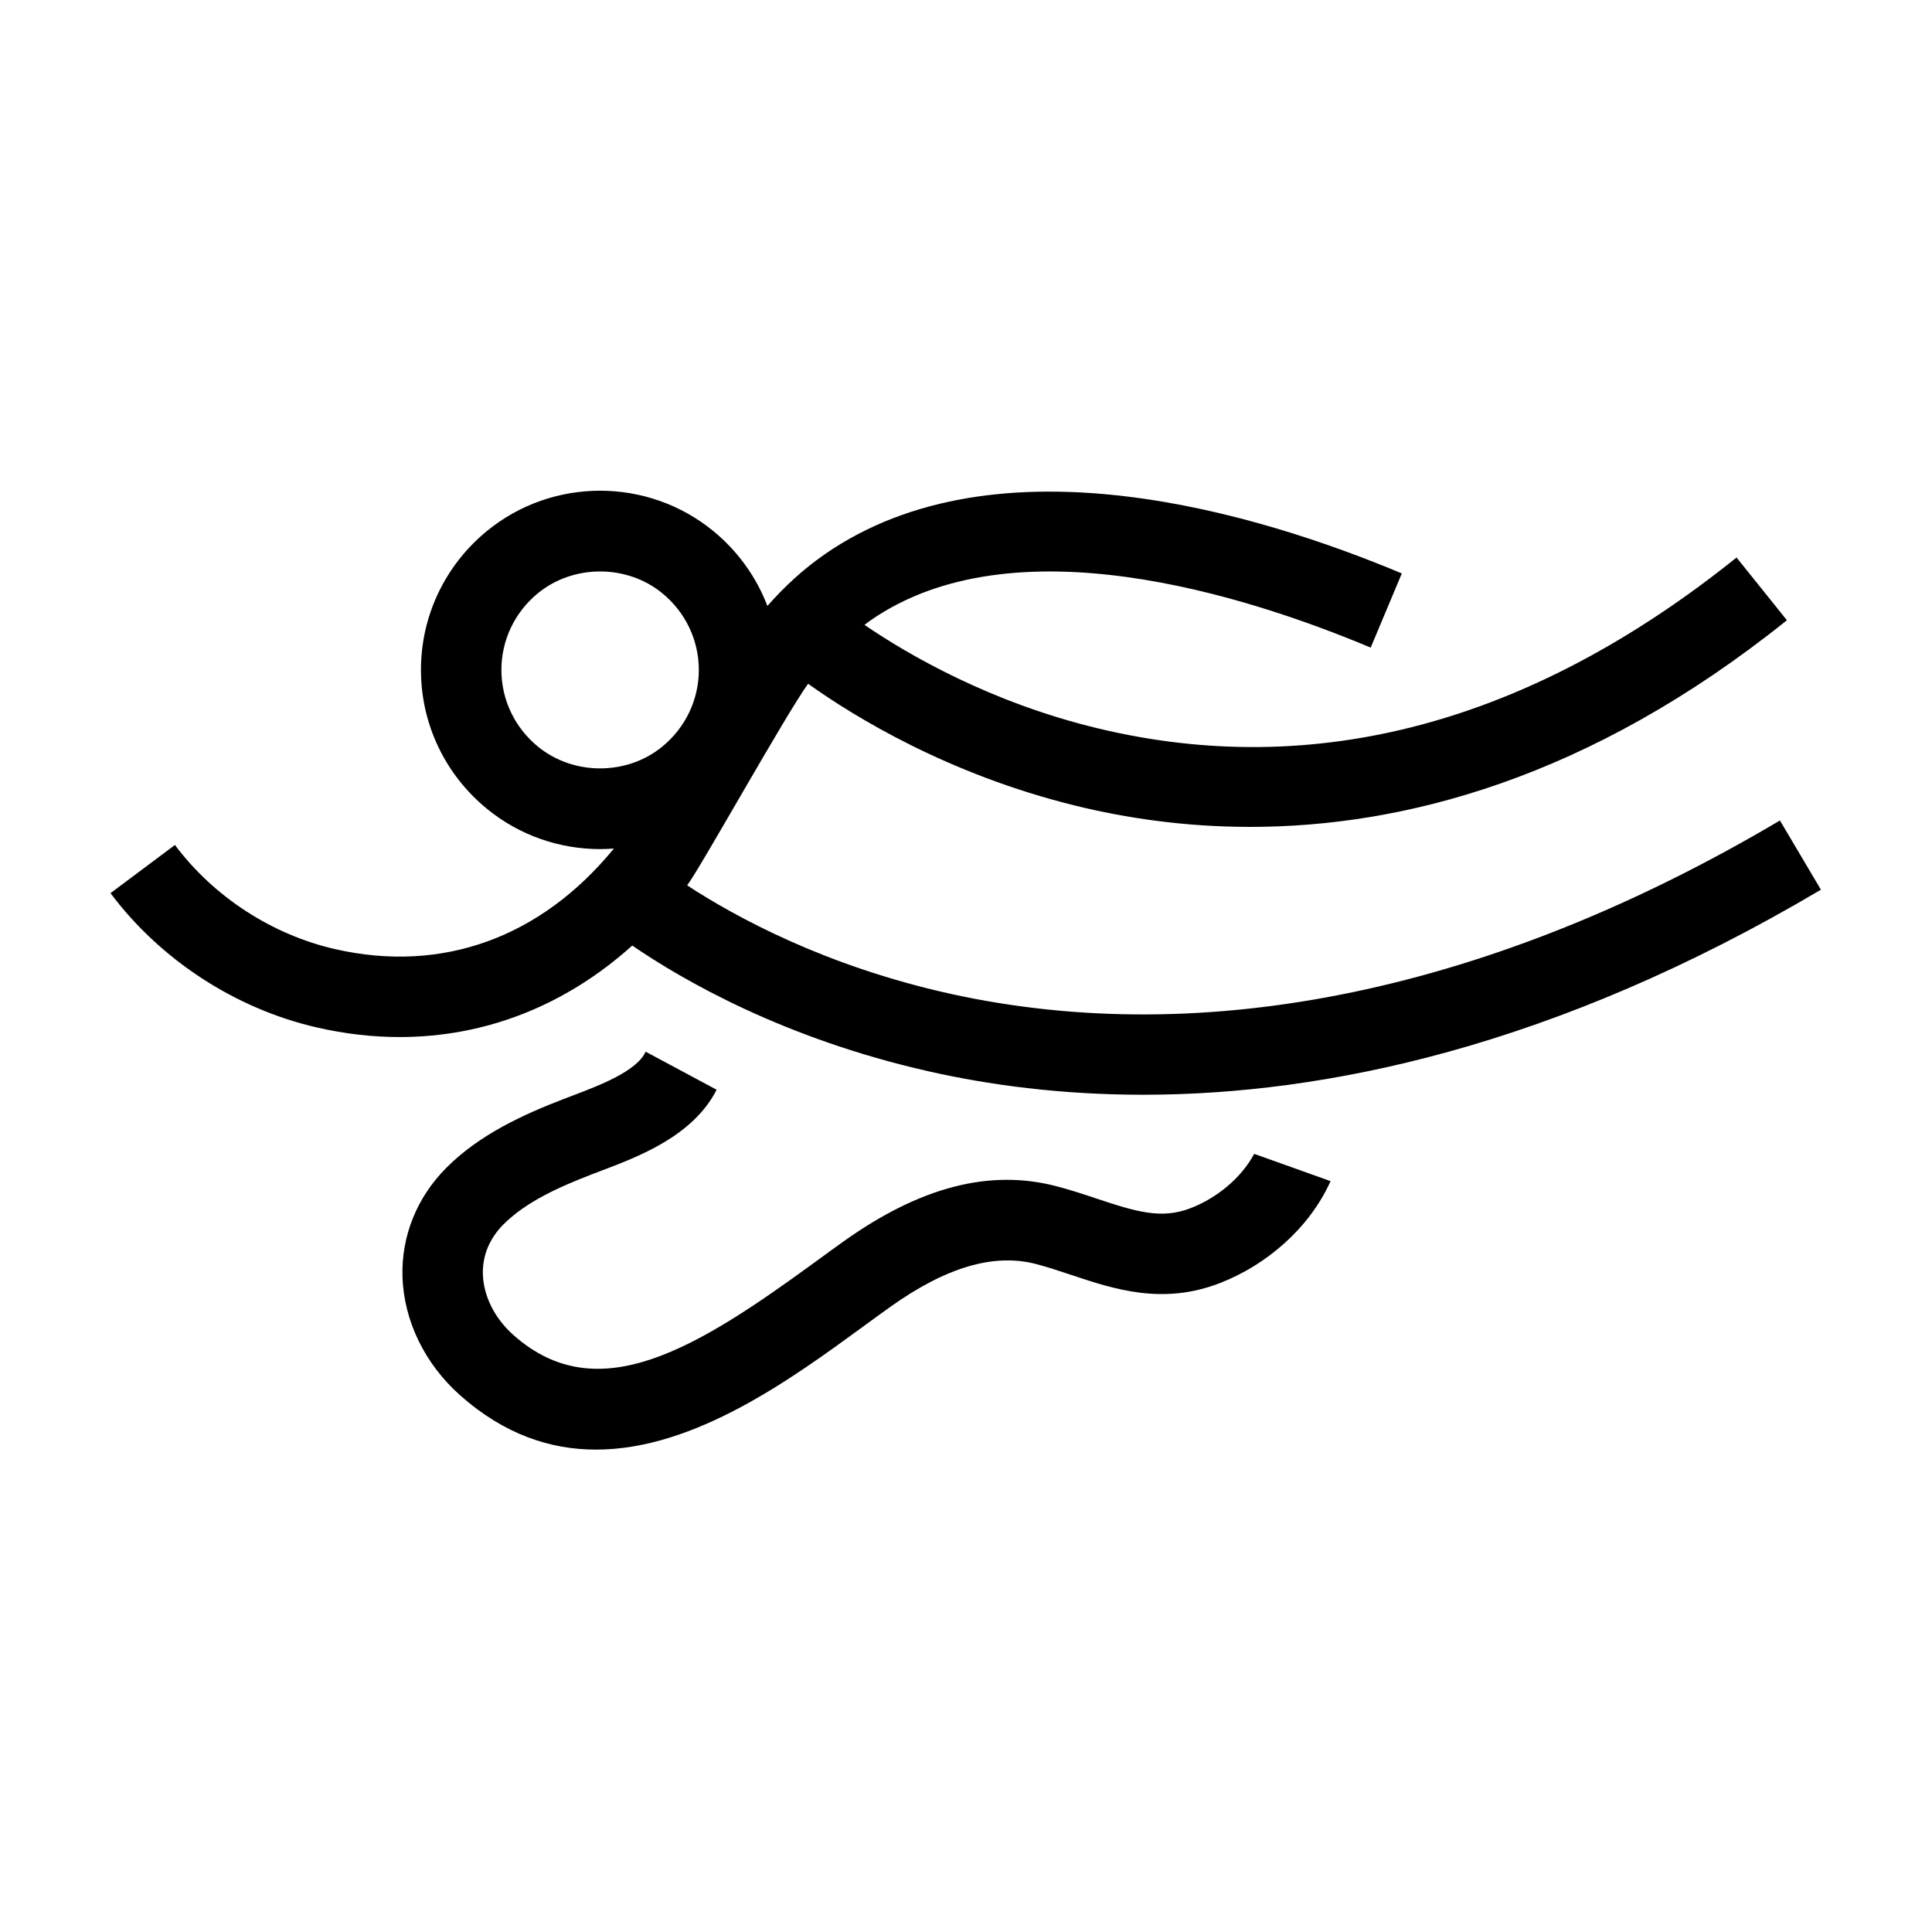
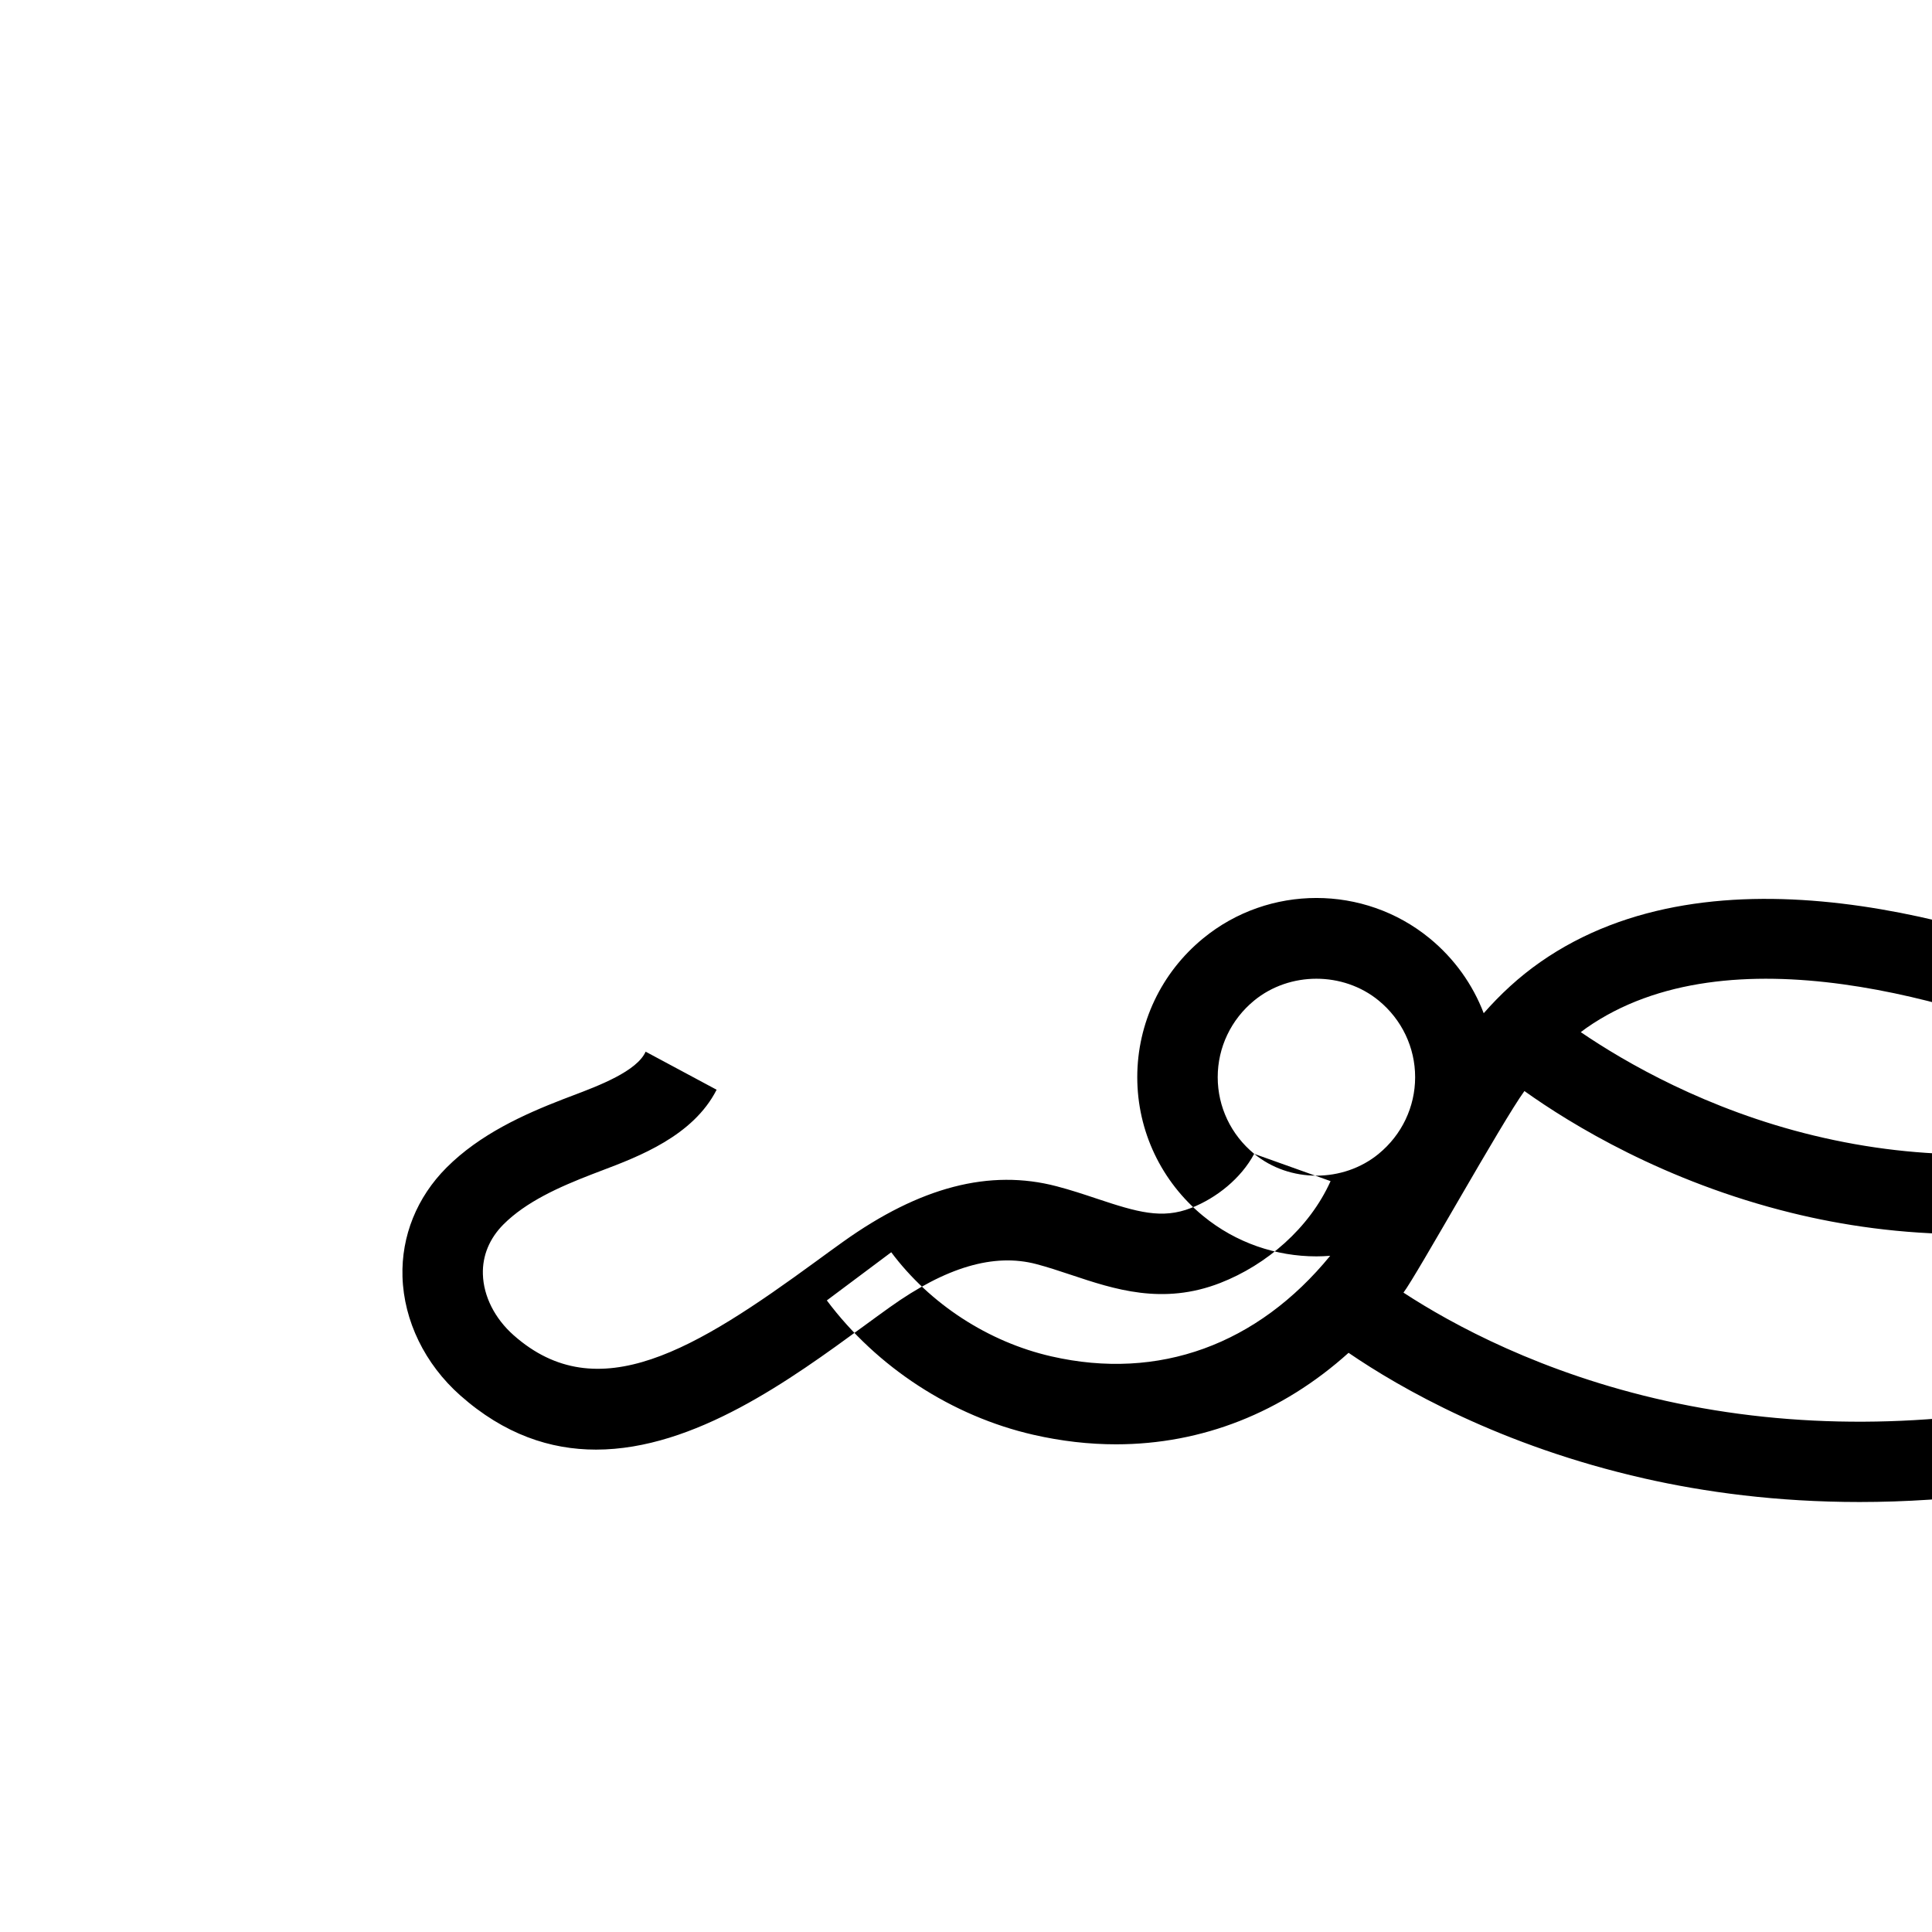
<svg xmlns="http://www.w3.org/2000/svg" fill="#000000" width="800px" height="800px" version="1.1" viewBox="144 144 512 512">
-   <path d="m476.37 449.78 20.246 7.231c-5.613 12.48-16.988 22.207-29.234 26.984-15.266 5.953-28.145 1.66-39.508-2.133-3.188-1.059-6.195-2.062-9.266-2.871-11.219-2.938-23.922 0.801-38.824 11.453-2.254 1.609-4.586 3.316-6.992 5.074-19.02 13.891-44.695 32.645-70.84 32.645-12.102 0.004-24.301-4.012-35.992-14.375-9.367-8.309-14.941-19.766-15.297-31.438-0.328-10.789 3.82-21.066 11.684-28.938 8.828-8.836 20.5-14.086 30.758-18.062 0.871-0.34 1.785-0.684 2.731-1.039 6.852-2.594 16.941-6.418 19.262-11.605l18.812 10.086c-6.211 12.211-20.527 17.668-30.535 21.453-0.887 0.336-1.75 0.664-2.574 0.984-8.59 3.324-17.367 7.234-23.375 13.246-3.719 3.727-5.606 8.301-5.457 13.23 0.176 5.824 3.141 11.703 8.133 16.129 22.34 19.801 48.387 3.648 80.117-19.531 2.469-1.801 4.859-3.551 7.172-5.199 20.379-14.566 38.898-19.383 56.629-14.727 3.746 0.98 7.231 2.141 10.598 3.266 10.812 3.606 17.309 5.5 25.02 2.492 6.758-2.637 13.27-7.871 16.734-14.355m-189.83-107.93c-6.144-5.035-9.668-12.441-9.668-20.312 0-7.875 3.523-15.277 9.668-20.316 4.703-3.852 10.598-5.777 16.492-5.777s11.789 1.926 16.488 5.777c6.144 5.039 9.672 12.441 9.672 20.316 0 7.871-3.527 15.277-9.672 20.312v0.004c-9.402 7.707-23.578 7.707-32.98-0.004m103.32 86.012c16.066 3.644 35.207 6.258 57.082 6.258 47.977 0 109.08-12.562 179.62-54.34l-10.863-18.34c-76.059 45.047-152.12 60.914-219.96 45.898-32.969-7.301-56.762-20.293-69.637-28.707 3.559-4.703 26.109-45.25 32.051-53.422 12.344 8.809 37.133 24.008 70.766 32.285 13.418 3.305 29.051 5.644 46.406 5.644 40.199 0 89.637-12.551 142.22-54.766l-13.344-16.621c-54.699 43.914-111.66 59.141-169.3 45.262-28.418-6.84-50.129-19.453-61.812-27.414 0.492-0.367 0.973-0.742 1.473-1.094 37.785-26.395 99.344-6.871 132.68 7.121l8.25-19.656c-37.375-15.684-106.97-37.184-153.13-4.938-5.688 3.973-10.609 8.562-14.996 13.555-2.922-7.641-7.801-14.496-14.336-19.852-17.383-14.25-42.617-14.254-60.004 0-11.105 9.102-17.473 22.516-17.473 36.801s6.367 27.695 17.473 36.797c8.695 7.129 19.348 10.691 30.004 10.691 1.219 0 2.438-0.059 3.652-0.152-19.227 23.512-45.379 33.176-73.898 26.652-16.703-3.812-32.168-13.871-42.43-27.594l-17.07 12.766c13.242 17.707 33.199 30.688 54.754 35.609 7.418 1.695 14.734 2.527 21.902 2.527 22.812-0.004 44.051-8.434 61.609-24.25 13.688 9.363 40.328 24.66 78.312 33.277" fill-rule="evenodd" />
+   <path d="m476.37 449.78 20.246 7.231c-5.613 12.48-16.988 22.207-29.234 26.984-15.266 5.953-28.145 1.66-39.508-2.133-3.188-1.059-6.195-2.062-9.266-2.871-11.219-2.938-23.922 0.801-38.824 11.453-2.254 1.609-4.586 3.316-6.992 5.074-19.02 13.891-44.695 32.645-70.84 32.645-12.102 0.004-24.301-4.012-35.992-14.375-9.367-8.309-14.941-19.766-15.297-31.438-0.328-10.789 3.82-21.066 11.684-28.938 8.828-8.836 20.5-14.086 30.758-18.062 0.871-0.34 1.785-0.684 2.731-1.039 6.852-2.594 16.941-6.418 19.262-11.605l18.812 10.086c-6.211 12.211-20.527 17.668-30.535 21.453-0.887 0.336-1.75 0.664-2.574 0.984-8.59 3.324-17.367 7.234-23.375 13.246-3.719 3.727-5.606 8.301-5.457 13.23 0.176 5.824 3.141 11.703 8.133 16.129 22.34 19.801 48.387 3.648 80.117-19.531 2.469-1.801 4.859-3.551 7.172-5.199 20.379-14.566 38.898-19.383 56.629-14.727 3.746 0.98 7.231 2.141 10.598 3.266 10.812 3.606 17.309 5.5 25.02 2.492 6.758-2.637 13.27-7.871 16.734-14.355c-6.144-5.035-9.668-12.441-9.668-20.312 0-7.875 3.523-15.277 9.668-20.316 4.703-3.852 10.598-5.777 16.492-5.777s11.789 1.926 16.488 5.777c6.144 5.039 9.672 12.441 9.672 20.316 0 7.871-3.527 15.277-9.672 20.312v0.004c-9.402 7.707-23.578 7.707-32.98-0.004m103.32 86.012c16.066 3.644 35.207 6.258 57.082 6.258 47.977 0 109.08-12.562 179.62-54.34l-10.863-18.34c-76.059 45.047-152.12 60.914-219.96 45.898-32.969-7.301-56.762-20.293-69.637-28.707 3.559-4.703 26.109-45.25 32.051-53.422 12.344 8.809 37.133 24.008 70.766 32.285 13.418 3.305 29.051 5.644 46.406 5.644 40.199 0 89.637-12.551 142.22-54.766l-13.344-16.621c-54.699 43.914-111.66 59.141-169.3 45.262-28.418-6.84-50.129-19.453-61.812-27.414 0.492-0.367 0.973-0.742 1.473-1.094 37.785-26.395 99.344-6.871 132.68 7.121l8.25-19.656c-37.375-15.684-106.97-37.184-153.13-4.938-5.688 3.973-10.609 8.562-14.996 13.555-2.922-7.641-7.801-14.496-14.336-19.852-17.383-14.25-42.617-14.254-60.004 0-11.105 9.102-17.473 22.516-17.473 36.801s6.367 27.695 17.473 36.797c8.695 7.129 19.348 10.691 30.004 10.691 1.219 0 2.438-0.059 3.652-0.152-19.227 23.512-45.379 33.176-73.898 26.652-16.703-3.812-32.168-13.871-42.43-27.594l-17.07 12.766c13.242 17.707 33.199 30.688 54.754 35.609 7.418 1.695 14.734 2.527 21.902 2.527 22.812-0.004 44.051-8.434 61.609-24.25 13.688 9.363 40.328 24.66 78.312 33.277" fill-rule="evenodd" />
</svg>